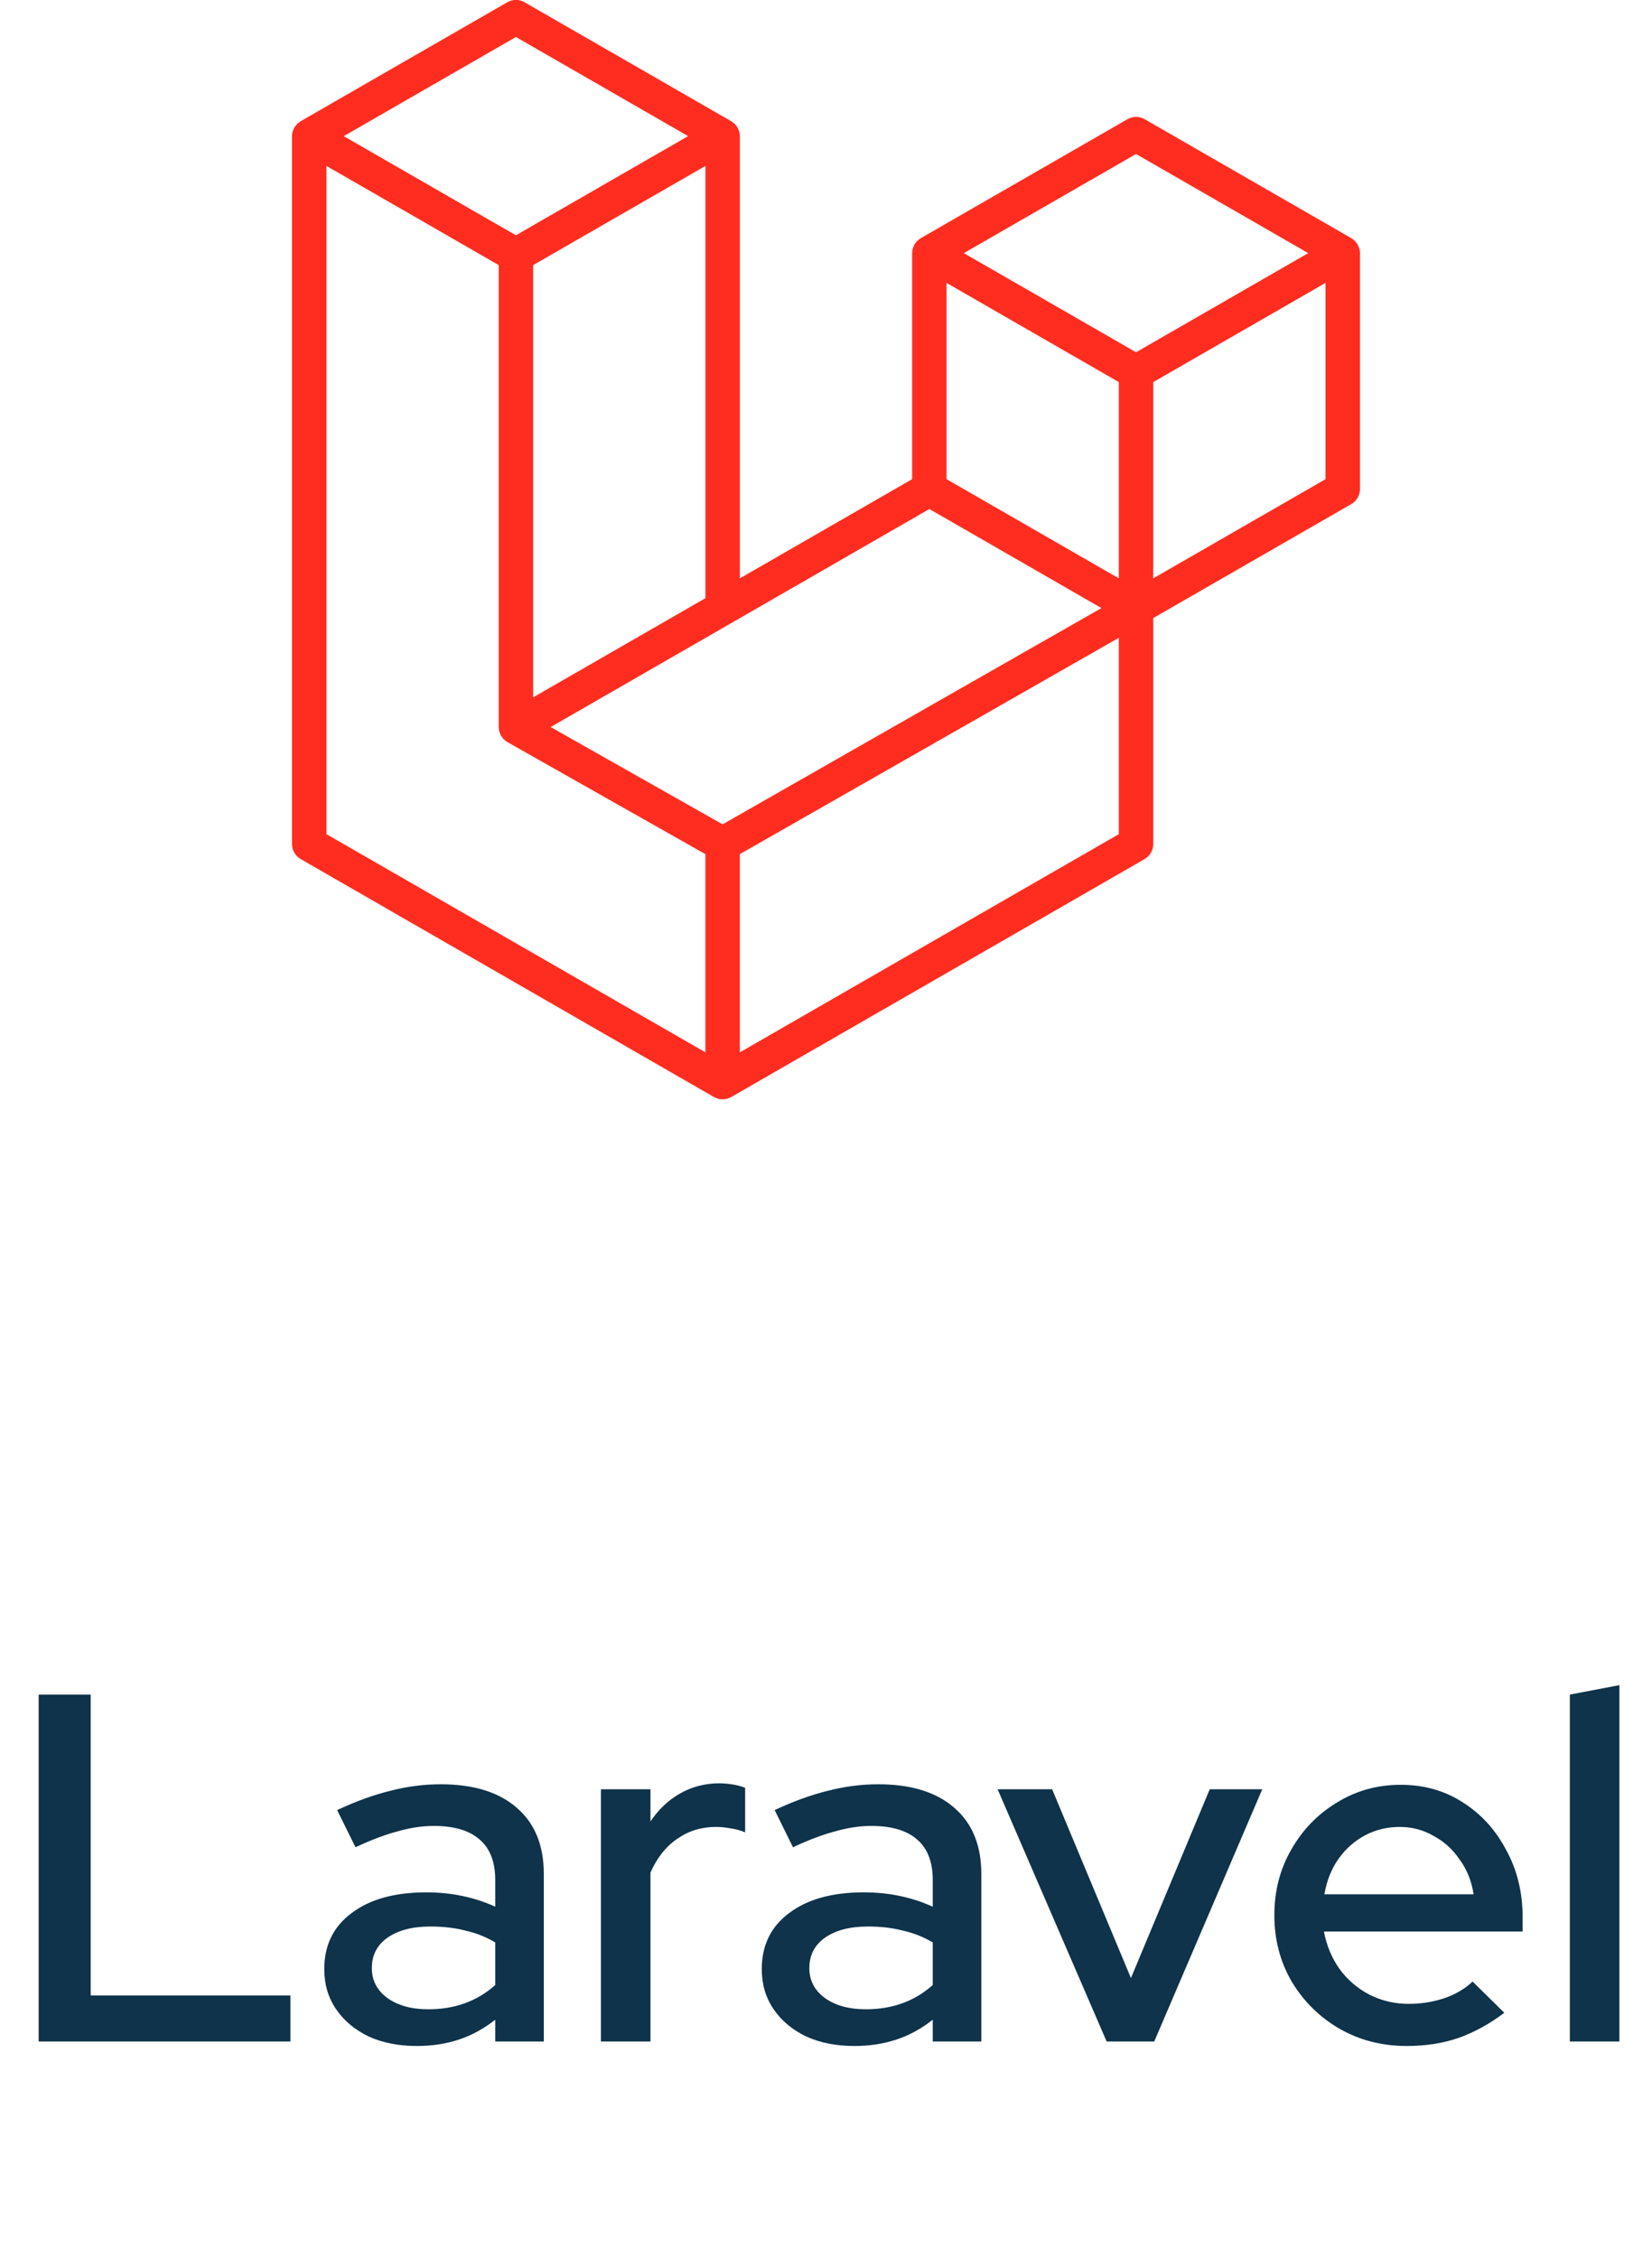
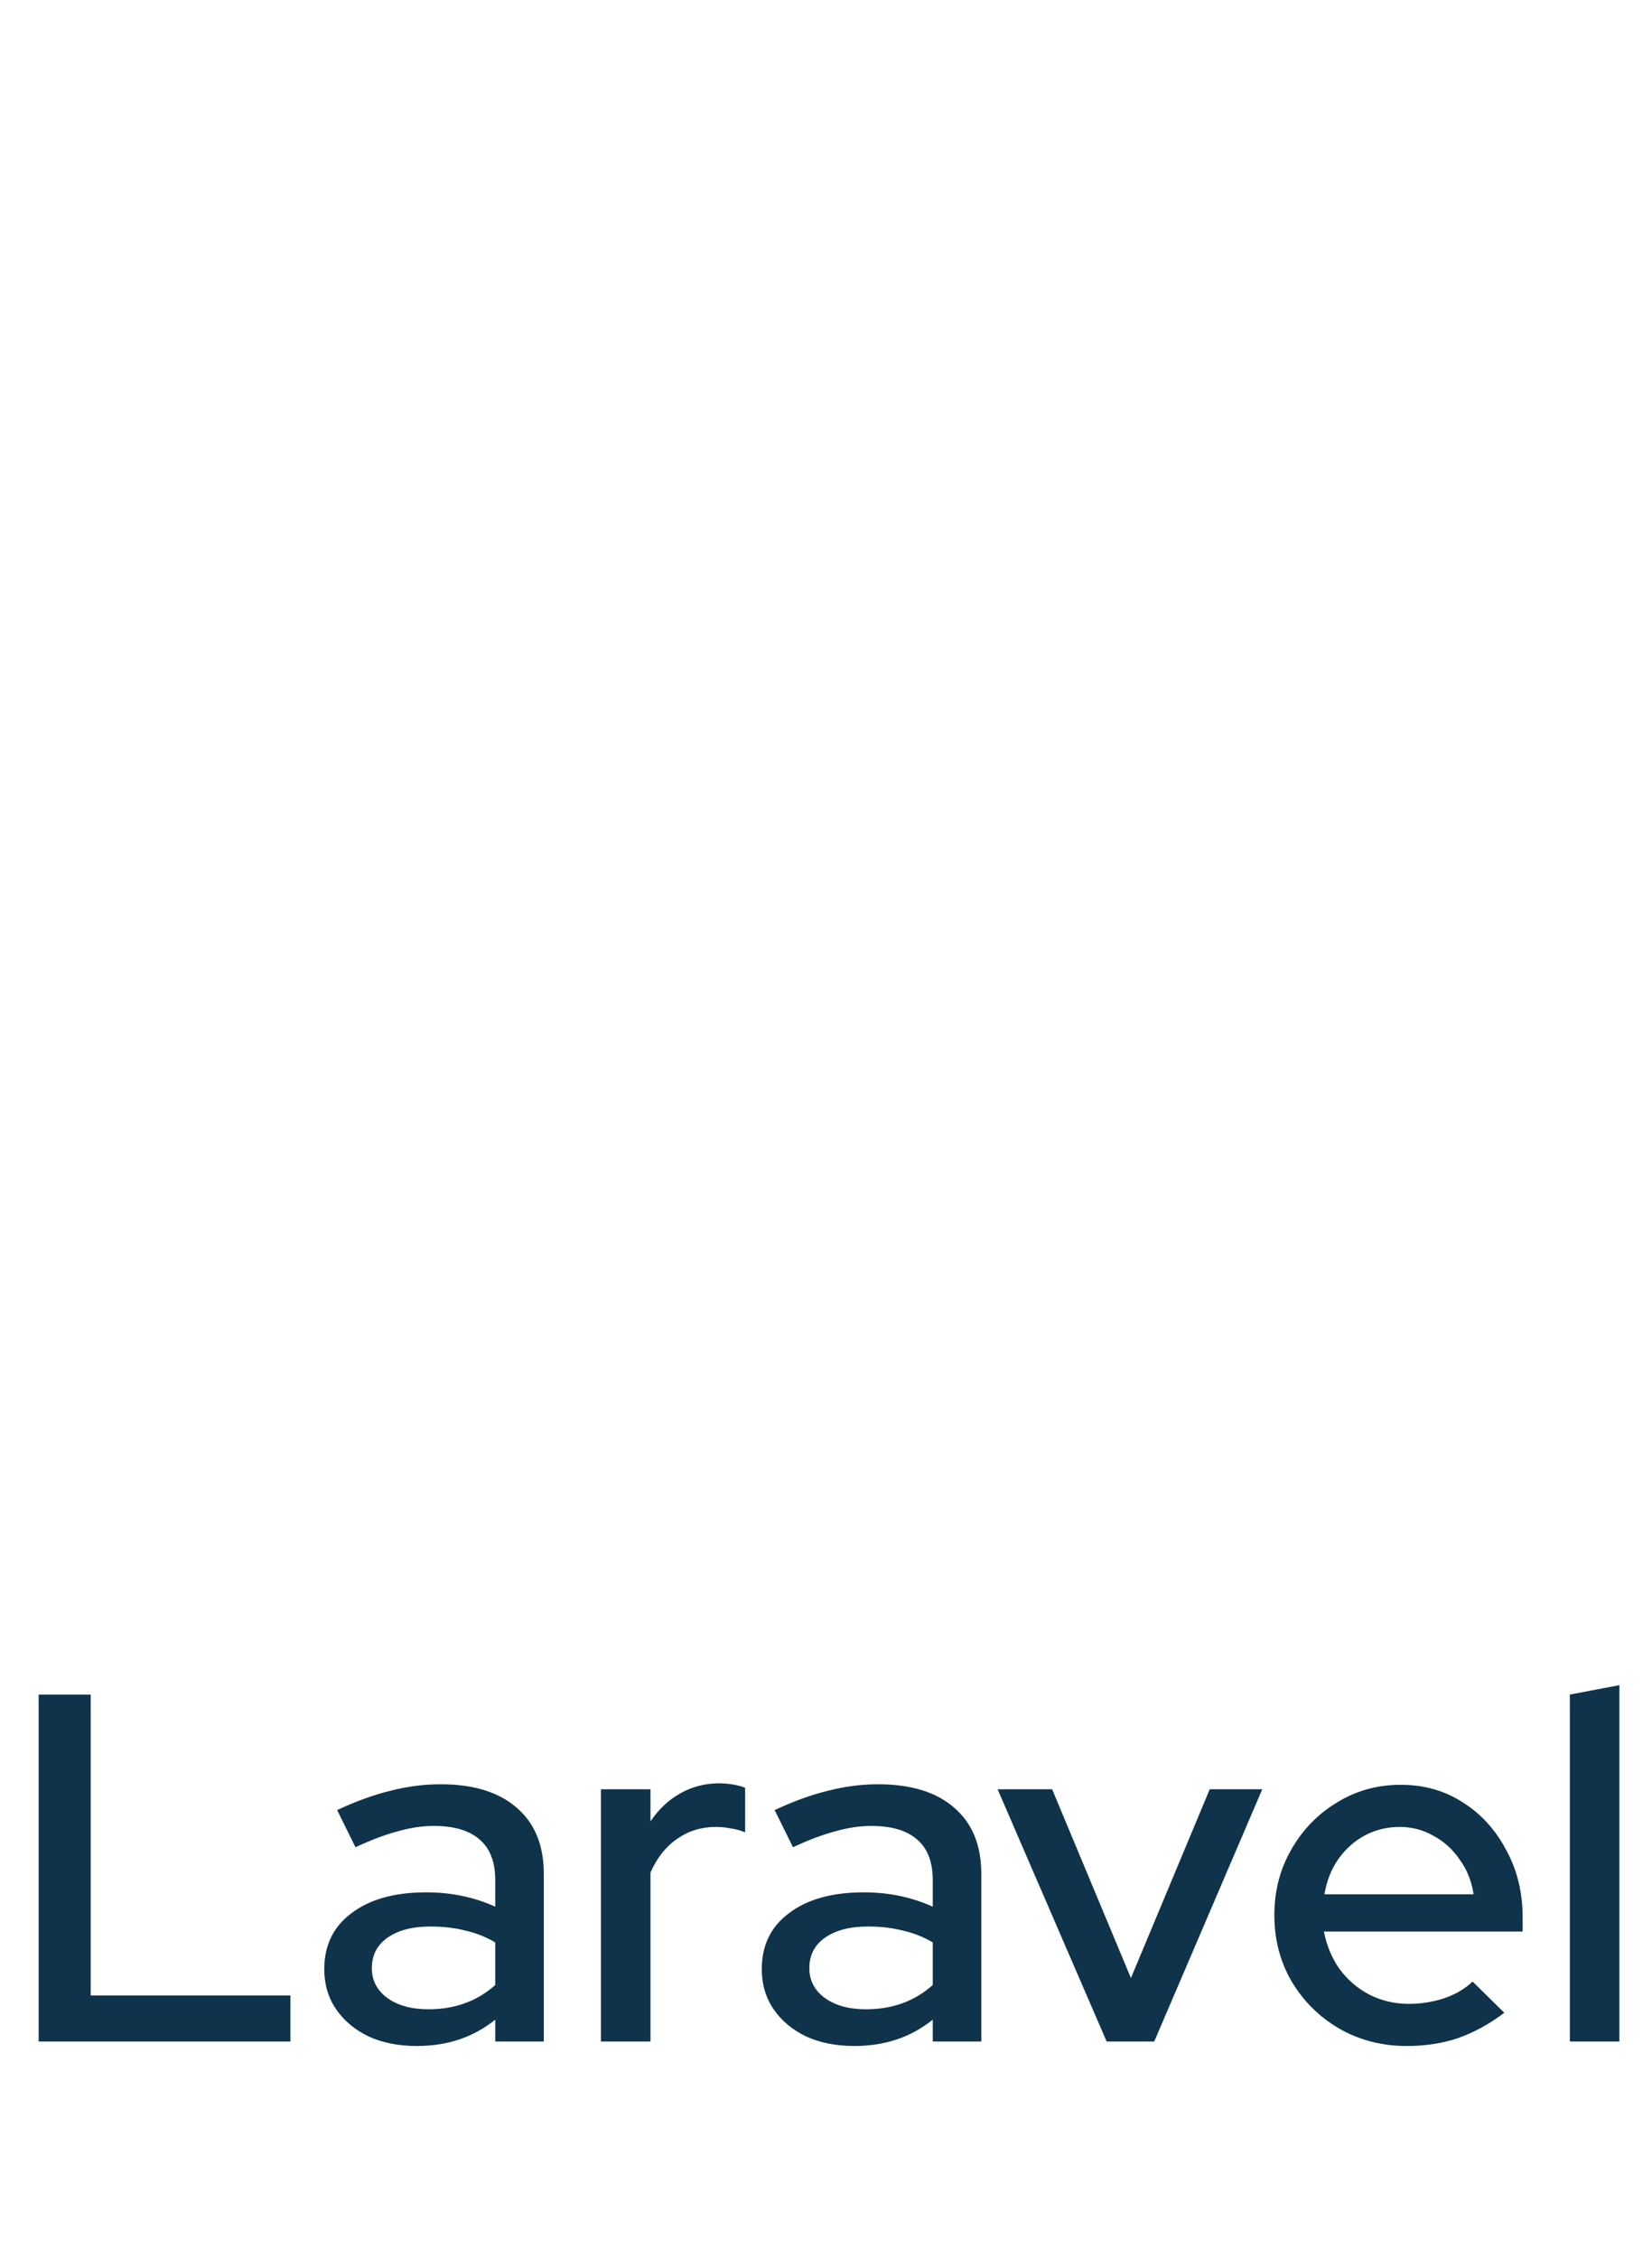
<svg xmlns="http://www.w3.org/2000/svg" width="60" height="82" viewBox="0 0 60 82" fill="none">
  <g clip-path="url(#clip0_70_1908)">
-     <path d="M49.372 9.03C49.386 9.084 49.394 9.138 49.394 9.194V17.765C49.394 17.988 49.274 18.195 49.08 18.307L41.886 22.448V30.658C41.886 30.881 41.767 31.087 41.574 31.2L26.557 39.844C26.523 39.864 26.485 39.876 26.448 39.889C26.434 39.894 26.421 39.903 26.406 39.907C26.301 39.934 26.191 39.934 26.085 39.907C26.068 39.902 26.053 39.892 26.036 39.886C26.002 39.874 25.966 39.863 25.933 39.844L10.92 31.2C10.726 31.088 10.606 30.881 10.606 30.658V4.945C10.606 4.889 10.614 4.834 10.628 4.781C10.633 4.763 10.643 4.746 10.65 4.728C10.661 4.696 10.672 4.662 10.69 4.632C10.701 4.611 10.718 4.595 10.732 4.576C10.751 4.551 10.767 4.525 10.788 4.503C10.806 4.486 10.829 4.472 10.85 4.457C10.872 4.438 10.893 4.418 10.918 4.403H10.919L18.426 0.081C18.62 -0.031 18.858 -0.031 19.051 0.081L26.558 4.403H26.56C26.585 4.418 26.606 4.438 26.628 4.456C26.649 4.471 26.671 4.486 26.689 4.503C26.711 4.525 26.727 4.551 26.746 4.576C26.759 4.595 26.777 4.611 26.788 4.632C26.806 4.663 26.816 4.696 26.828 4.728C26.835 4.746 26.846 4.763 26.85 4.782C26.865 4.835 26.872 4.89 26.872 4.945V21.005L33.128 17.403V9.193C33.128 9.138 33.136 9.083 33.15 9.03C33.155 9.012 33.165 8.995 33.171 8.977C33.184 8.944 33.195 8.911 33.212 8.88C33.224 8.86 33.241 8.844 33.254 8.825C33.273 8.8 33.289 8.774 33.31 8.752C33.328 8.734 33.351 8.721 33.371 8.705C33.395 8.687 33.415 8.666 33.44 8.651H33.441L40.949 4.329C41.142 4.218 41.38 4.218 41.574 4.329L49.081 8.651C49.107 8.667 49.127 8.687 49.151 8.705C49.17 8.72 49.193 8.734 49.211 8.751C49.233 8.774 49.248 8.8 49.267 8.825C49.281 8.844 49.298 8.86 49.309 8.88C49.327 8.911 49.338 8.944 49.35 8.977C49.357 8.995 49.367 9.012 49.372 9.03ZM48.142 17.403V10.275L45.515 11.788L41.886 13.877V21.005L48.143 17.403H48.142ZM40.635 30.296V23.164L37.066 25.203L26.871 31.021V38.22L40.635 30.296ZM11.857 6.027V30.296L25.62 38.219V31.022L18.43 26.953L18.428 26.951L18.425 26.949C18.4 26.935 18.38 26.915 18.357 26.898C18.338 26.882 18.315 26.87 18.298 26.853L18.297 26.85C18.276 26.831 18.262 26.806 18.245 26.785C18.229 26.764 18.211 26.746 18.198 26.724L18.197 26.721C18.183 26.698 18.175 26.67 18.165 26.643C18.154 26.62 18.141 26.598 18.135 26.573V26.572C18.127 26.543 18.125 26.511 18.122 26.481C18.119 26.457 18.113 26.434 18.113 26.41V26.409V9.629L14.484 7.538L11.857 6.028V6.027ZM18.739 1.344L12.485 4.945L18.738 8.545L24.992 4.944L18.738 1.344H18.739ZM21.992 23.814L25.621 21.725V6.027L22.994 7.539L19.364 9.629V25.327L21.992 23.814ZM41.261 5.593L35.007 9.194L41.261 12.794L47.514 9.193L41.261 5.593ZM40.635 13.877L37.006 11.788L34.379 10.275V17.403L38.008 19.492L40.635 21.005V13.877ZM26.245 29.939L35.418 24.702L40.004 22.085L33.754 18.487L26.559 22.63L20.001 26.405L26.245 29.939Z" fill="#FF2D20" />
-   </g>
+     </g>
  <path d="M1.404 74.145V61.545H3.294V72.472H10.548V74.145H1.404ZM15.143 74.308C14.483 74.308 13.901 74.194 13.397 73.966C12.893 73.725 12.497 73.395 12.209 72.975C11.921 72.555 11.777 72.07 11.777 71.517C11.777 70.653 12.107 69.975 12.767 69.484C13.427 68.98 14.333 68.728 15.485 68.728C16.385 68.728 17.219 68.901 17.987 69.249V68.278C17.987 67.618 17.795 67.126 17.411 66.802C17.039 66.478 16.487 66.316 15.755 66.316C15.335 66.316 14.897 66.382 14.441 66.513C13.985 66.633 13.475 66.826 12.911 67.09L12.245 65.74C12.941 65.415 13.589 65.181 14.189 65.037C14.789 64.882 15.395 64.803 16.007 64.803C17.195 64.803 18.113 65.085 18.761 65.65C19.421 66.213 19.751 67.017 19.751 68.061V74.145H17.987V73.353C17.579 73.677 17.141 73.918 16.673 74.073C16.205 74.23 15.695 74.308 15.143 74.308ZM13.505 71.481C13.505 71.925 13.691 72.285 14.063 72.561C14.447 72.838 14.945 72.975 15.557 72.975C16.037 72.975 16.475 72.903 16.871 72.76C17.279 72.615 17.651 72.394 17.987 72.094V70.546C17.639 70.341 17.273 70.198 16.889 70.114C16.517 70.017 16.097 69.969 15.629 69.969C14.969 69.969 14.447 70.108 14.063 70.383C13.691 70.647 13.505 71.013 13.505 71.481ZM21.825 74.145V64.984H23.625V66.153C23.913 65.722 24.267 65.385 24.687 65.145C25.119 64.894 25.605 64.767 26.145 64.767C26.517 64.779 26.823 64.834 27.063 64.93V66.549C26.895 66.478 26.721 66.43 26.541 66.406C26.361 66.37 26.181 66.352 26.001 66.352C25.473 66.352 25.005 66.496 24.597 66.784C24.189 67.059 23.865 67.468 23.625 68.007V74.145H21.825ZM31.033 74.308C30.373 74.308 29.791 74.194 29.287 73.966C28.783 73.725 28.387 73.395 28.099 72.975C27.811 72.555 27.667 72.07 27.667 71.517C27.667 70.653 27.997 69.975 28.657 69.484C29.317 68.98 30.223 68.728 31.375 68.728C32.275 68.728 33.109 68.901 33.877 69.249V68.278C33.877 67.618 33.685 67.126 33.301 66.802C32.929 66.478 32.377 66.316 31.645 66.316C31.225 66.316 30.787 66.382 30.331 66.513C29.875 66.633 29.365 66.826 28.801 67.09L28.135 65.74C28.831 65.415 29.479 65.181 30.079 65.037C30.679 64.882 31.285 64.803 31.897 64.803C33.085 64.803 34.003 65.085 34.651 65.65C35.311 66.213 35.641 67.017 35.641 68.061V74.145H33.877V73.353C33.469 73.677 33.031 73.918 32.563 74.073C32.095 74.23 31.585 74.308 31.033 74.308ZM29.395 71.481C29.395 71.925 29.581 72.285 29.953 72.561C30.337 72.838 30.835 72.975 31.447 72.975C31.927 72.975 32.365 72.903 32.761 72.76C33.169 72.615 33.541 72.394 33.877 72.094V70.546C33.529 70.341 33.163 70.198 32.779 70.114C32.407 70.017 31.987 69.969 31.519 69.969C30.859 69.969 30.337 70.108 29.953 70.383C29.581 70.647 29.395 71.013 29.395 71.481ZM40.193 74.145L36.233 64.984H38.213L41.075 71.841L43.937 64.984H45.845L41.921 74.145H40.193ZM51.09 74.308C50.19 74.308 49.374 74.097 48.642 73.677C47.922 73.257 47.346 72.688 46.914 71.968C46.494 71.248 46.284 70.444 46.284 69.555C46.284 68.68 46.488 67.888 46.896 67.18C47.304 66.46 47.856 65.889 48.552 65.469C49.248 65.037 50.022 64.822 50.874 64.822C51.726 64.822 52.482 65.037 53.142 65.469C53.802 65.889 54.324 66.466 54.708 67.198C55.104 67.918 55.302 68.734 55.302 69.645V70.15H48.084C48.18 70.653 48.366 71.103 48.642 71.499C48.93 71.895 49.29 72.207 49.722 72.436C50.166 72.663 50.646 72.778 51.162 72.778C51.606 72.778 52.032 72.712 52.44 72.579C52.86 72.436 53.208 72.231 53.484 71.968L54.636 73.102C54.096 73.51 53.538 73.816 52.962 74.019C52.398 74.212 51.774 74.308 51.09 74.308ZM48.102 68.799H53.52C53.448 68.32 53.28 67.9 53.016 67.54C52.764 67.168 52.446 66.879 52.062 66.675C51.69 66.46 51.282 66.352 50.838 66.352C50.382 66.352 49.962 66.454 49.578 66.657C49.194 66.862 48.87 67.15 48.606 67.522C48.354 67.882 48.186 68.308 48.102 68.799ZM57.016 74.145V61.545L58.816 61.203V74.145H57.016Z" fill="#0E334A" />
  <defs>
    <clipPath id="clip0_70_1908">
      <rect width="40" height="40" fill="white" transform="translate(10 -0.003)" />
    </clipPath>
  </defs>
</svg>